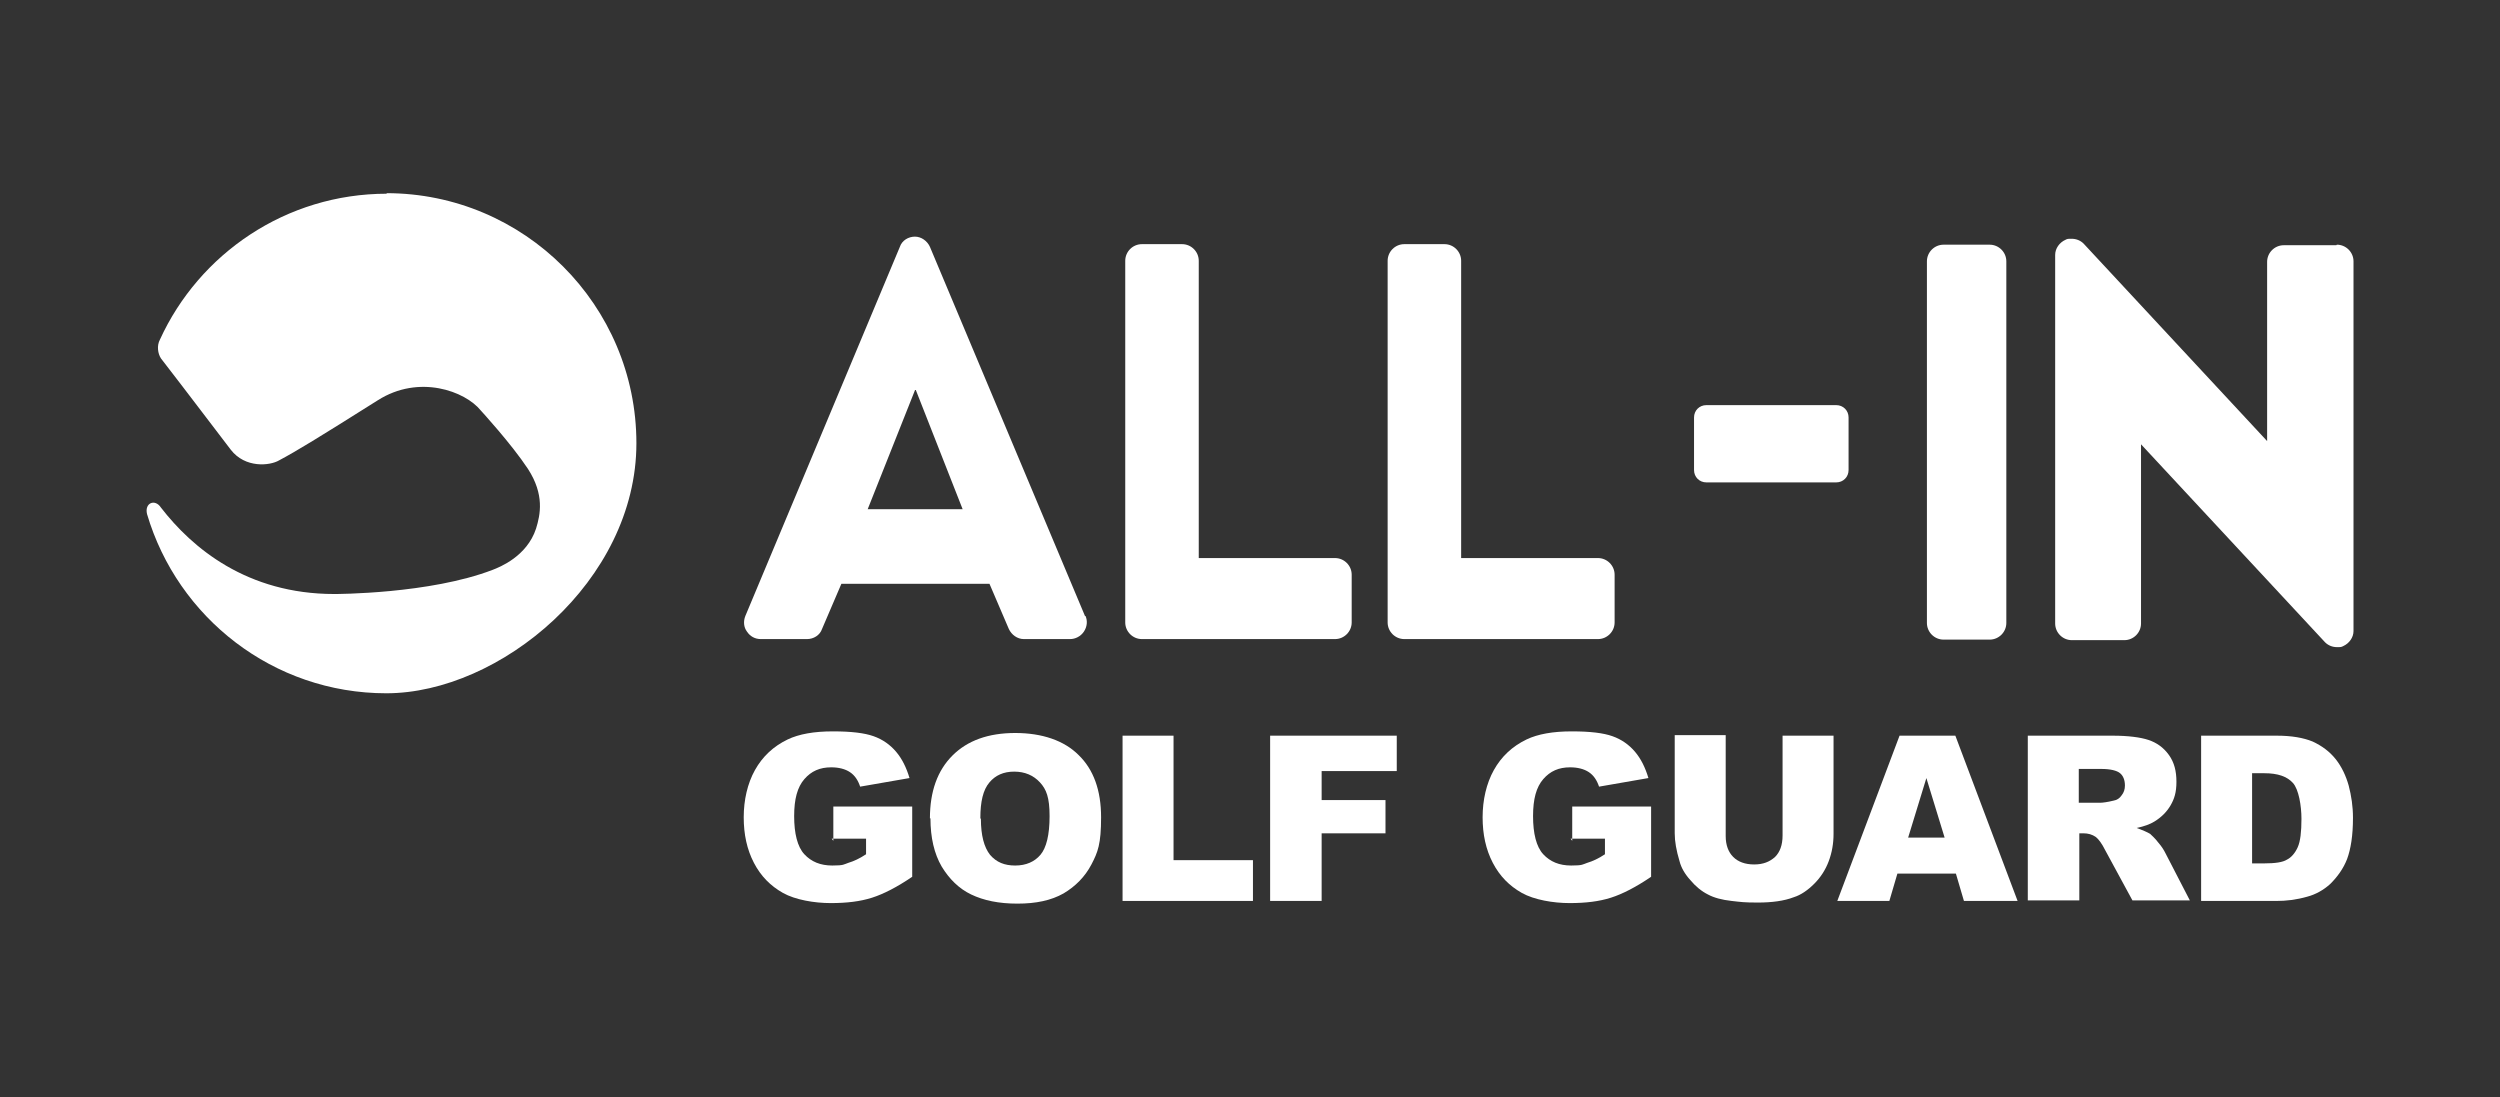
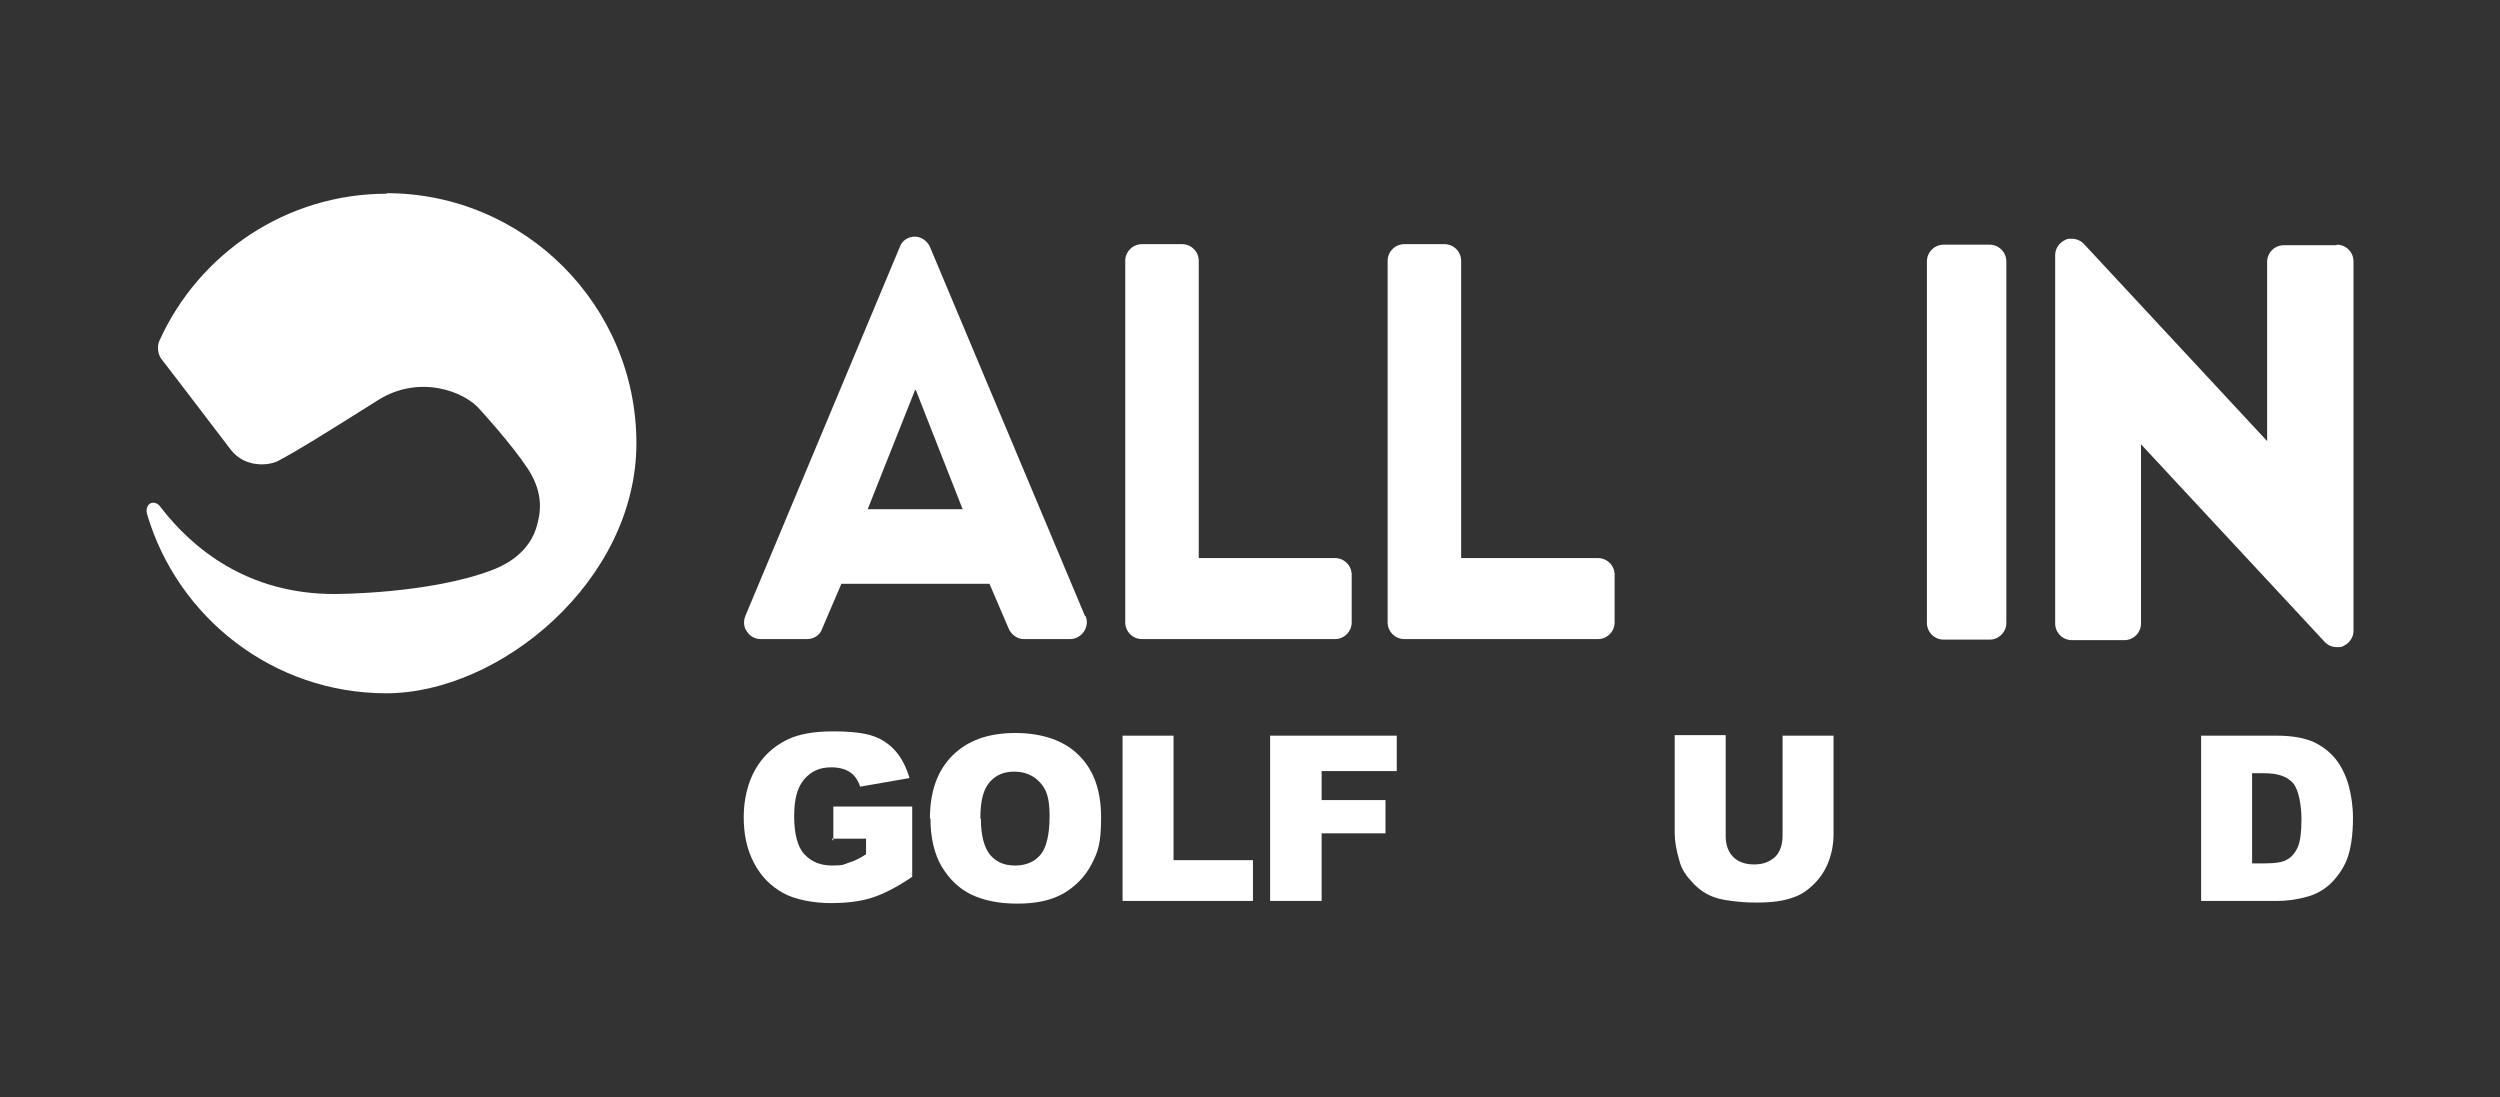
<svg xmlns="http://www.w3.org/2000/svg" viewBox="0 0 465.9 204.5" version="1.1" id="Calque_1">
  <rect x="0" y="0" width="465.9" height="204.5" fill="#333333" stroke="none" />
  <defs>
    <style>
      .st0 {
        fill: #fff;
      }
    </style>
  </defs>
  <path d="M202.2,114.8l-28.9-68.8c-.5-1.1-1.6-1.9-2.8-1.9h0c-1.2,0-2.4.7-2.8,1.9l-28.8,68.8c-.4,1-.3,2.1.3,2.9.6.9,1.5,1.4,2.6,1.4h8.6c1.2,0,2.4-.7,2.8-1.9l3.6-8.4h27.6l3.6,8.4c.5,1.1,1.6,1.9,2.8,1.9h8.6c1,0,2-.5,2.6-1.4.6-.9.7-2,.3-2.9ZM161.7,94.9l8.9-22.4,8.8,22.4h-17.7Z" class="st0" />
  <path d="M297.8,104h-25.5v-55.4c0-1.7-1.4-3.1-3.1-3.1h-7.5c-1.7,0-3.1,1.4-3.1,3.1v67.4c0,1.7,1.4,3.1,3.1,3.1h36.1c1.7,0,3.1-1.4,3.1-3.1v-8.9c0-1.7-1.4-3.1-3.1-3.1Z" class="st0" />
  <path d="M248.9,104h-25.5s0-55.4,0-55.4c0-1.7-1.4-3.1-3.1-3.1h-7.5c-1.7,0-3.1,1.4-3.1,3.1v67.4c0,1.7,1.4,3.1,3.1,3.1h36c1.7,0,3.1-1.4,3.1-3.1v-8.9c0-1.7-1.4-3.1-3.1-3.1Z" class="st0" />
  <path d="M370.8,45.6h-8.6c-1.7,0-3.1,1.4-3.1,3.1v67.4c0,1.7,1.4,3.1,3.1,3.1h8.6c1.7,0,3.1-1.4,3.1-3.1V48.7c0-1.7-1.4-3.1-3.1-3.1Z" class="st0" />
  <path d="M435.4,45.7h-9.8c-1.7,0-3.1,1.4-3.1,3.1v33.4l-34.2-36.8c-.6-.6-1.4-.9-2.2-.9s-.8,0-1.2.2c-1.1.5-1.9,1.6-1.9,2.8v68.7c0,1.7,1.4,3.1,3.1,3.1h9.8c1.7,0,3.1-1.4,3.1-3.1v-33.4l34.3,36.9c.6.6,1.4.9,2.2.9s.8,0,1.2-.2c1.1-.5,1.9-1.6,1.9-2.8V48.7c0-1.7-1.4-3.1-3.1-3.1Z" class="st0" />
-   <path d="M342.2,75.5h-24.2c-1.3,0-2.3,1-2.3,2.3v9.8c0,1.3,1,2.3,2.3,2.3h24.2c1.3,0,2.3-1,2.3-2.3v-9.8c0-1.3-1-2.3-2.3-2.3h0Z" class="st0" />
  <path d="M72.1,36.1c-18.8,0-35,11.2-42.3,27.2-.6,1.1-.4,2.6.2,3.5,4.8,6.2,11.3,14.8,13,17,2.7,3.5,7.3,3,9,2,3.2-1.7,7.3-4.2,18.4-11.2,7.7-4.9,16.3-1.7,19.2,1.9,0,0,5.7,6.2,8.8,10.9,3.1,4.8,2.3,8.5,1.5,11.1-1.7,5.2-6.8,7.2-8.1,7.7-11.7,4.5-29.2,4.5-29.5,4.5-16.3,0-26.5-8.6-32.3-16.1-1.1-1.7-3.1-.9-2.6,1.2,5.7,19.3,23.5,33.4,44.6,33.4s46.6-20.9,46.6-46.6-20.9-46.6-46.6-46.6Z" class="st0" />
  <g>
    <path d="M155.3,156.7v-6.4h14.7v13.1c-2.8,1.9-5.3,3.2-7.5,3.9-2.2.7-4.7,1-7.7,1s-6.6-.6-8.9-1.9-4.1-3.1-5.4-5.6c-1.3-2.5-1.9-5.3-1.9-8.5s.7-6.3,2.1-8.8,3.4-4.4,6.1-5.7c2.1-1,4.9-1.5,8.4-1.5s5.9.3,7.6.9,3.1,1.6,4.2,2.9c1.1,1.3,1.9,2.9,2.5,4.9l-9.2,1.6c-.4-1.2-1-2.1-1.9-2.7-.9-.6-2.1-.9-3.5-.9-2.1,0-3.7.7-5,2.2s-1.9,3.7-1.9,6.9.6,5.7,1.9,7.1c1.3,1.4,3,2.1,5.2,2.1s2.1-.2,3-.5c1-.3,2.1-.8,3.3-1.6v-2.9h-6.4Z" class="st0" />
    <path d="M173.3,152.5c0-5,1.4-8.9,4.2-11.7,2.8-2.8,6.7-4.2,11.7-4.2s9.1,1.4,11.8,4.1c2.8,2.7,4.2,6.6,4.2,11.6s-.6,6.5-1.8,8.8-3,4.1-5.2,5.4c-2.3,1.3-5.1,1.9-8.6,1.9s-6.3-.6-8.6-1.7c-2.3-1.1-4.1-2.9-5.5-5.2-1.4-2.4-2.1-5.4-2.1-9ZM182.8,152.6c0,3.1.6,5.3,1.7,6.7,1.2,1.4,2.7,2,4.7,2s3.6-.7,4.7-2c1.1-1.3,1.7-3.7,1.7-7.2s-.6-5-1.8-6.3-2.8-2-4.8-2-3.5.7-4.6,2c-1.2,1.4-1.7,3.6-1.7,6.7Z" class="st0" />
    <path d="M209.2,137.1h9.5v23.2h14.8v7.6h-24.3v-30.8Z" class="st0" />
    <path d="M236.8,137.1h23.5v6.6h-14v5.4h11.9v6.2h-11.9v12.6h-9.6v-30.8Z" class="st0" />
-     <path d="M293,156.7v-6.4h14.7v13.1c-2.8,1.9-5.3,3.2-7.5,3.9-2.2.7-4.7,1-7.7,1s-6.6-.6-8.9-1.9-4.1-3.1-5.4-5.6c-1.3-2.5-1.9-5.3-1.9-8.5s.7-6.3,2.1-8.8c1.4-2.5,3.4-4.4,6.1-5.7,2.1-1,4.9-1.5,8.4-1.5s5.9.3,7.6.9,3.1,1.6,4.2,2.9c1.1,1.3,1.9,2.9,2.5,4.9l-9.2,1.6c-.4-1.2-1-2.1-1.9-2.7-.9-.6-2.1-.9-3.5-.9-2.1,0-3.7.7-5,2.2s-1.9,3.7-1.9,6.9.6,5.7,1.9,7.1c1.3,1.4,3,2.1,5.2,2.1s2.1-.2,3-.5c1-.3,2.1-.8,3.3-1.6v-2.9h-6.4Z" class="st0" />
    <path d="M332.2,137.1h9.5v18.3c0,1.8-.3,3.5-.9,5.1s-1.5,3-2.7,4.2c-1.2,1.2-2.5,2.1-3.8,2.5-1.8.7-4.1,1-6.7,1s-3.1-.1-4.9-.3c-1.8-.2-3.3-.6-4.4-1.2-1.2-.6-2.3-1.5-3.3-2.7-1-1.1-1.7-2.3-2-3.5-.6-2-.9-3.7-.9-5.2v-18.3h9.5v18.8c0,1.7.5,3,1.4,3.9.9.9,2.2,1.4,3.9,1.4s2.9-.5,3.9-1.4c.9-.9,1.4-2.2,1.4-4v-18.8Z" class="st0" />
-     <path d="M364.4,162.8h-10.8l-1.5,5.1h-9.7l11.6-30.8h10.4l11.6,30.8h-10l-1.5-5.1ZM362.4,156.1l-3.4-11.1-3.4,11.1h6.8Z" class="st0" />
-     <path d="M377.9,167.9v-30.8h15.8c2.9,0,5.2.3,6.7.8s2.8,1.4,3.8,2.8,1.4,3,1.4,5-.4,3.2-1.1,4.4-1.7,2.2-3,3c-.8.5-1.9.9-3.3,1.2,1.1.4,2,.8,2.5,1.1.3.3.9.8,1.5,1.6.7.8,1.1,1.5,1.3,1.9l4.6,8.9h-10.7l-5.1-9.4c-.6-1.2-1.2-2-1.7-2.4-.7-.5-1.5-.7-2.3-.7h-.8v12.5h-9.6ZM387.4,149.6h4c.4,0,1.3-.1,2.5-.4.6-.1,1.1-.4,1.5-1,.4-.5.6-1.1.6-1.8,0-1-.3-1.8-.9-2.3-.6-.5-1.8-.8-3.5-.8h-4.2v6.3Z" class="st0" />
    <path d="M410.2,137.1h14.1c2.8,0,5,.4,6.7,1.1,1.7.8,3.1,1.8,4.3,3.3,1.1,1.4,1.9,3.1,2.4,4.9.5,1.9.8,3.9.8,6,0,3.3-.4,5.8-1.1,7.7-.7,1.8-1.8,3.3-3.1,4.6-1.3,1.2-2.8,2-4.3,2.4-2.1.6-4,.8-5.7.8h-14.1v-30.8ZM419.7,144.1v16.8h2.3c2,0,3.4-.2,4.2-.7.8-.4,1.5-1.2,2-2.3.5-1.1.7-2.9.7-5.3s-.5-5.5-1.6-6.7c-1.1-1.2-2.8-1.8-5.3-1.8h-2.4Z" class="st0" />
  </g>
</svg>